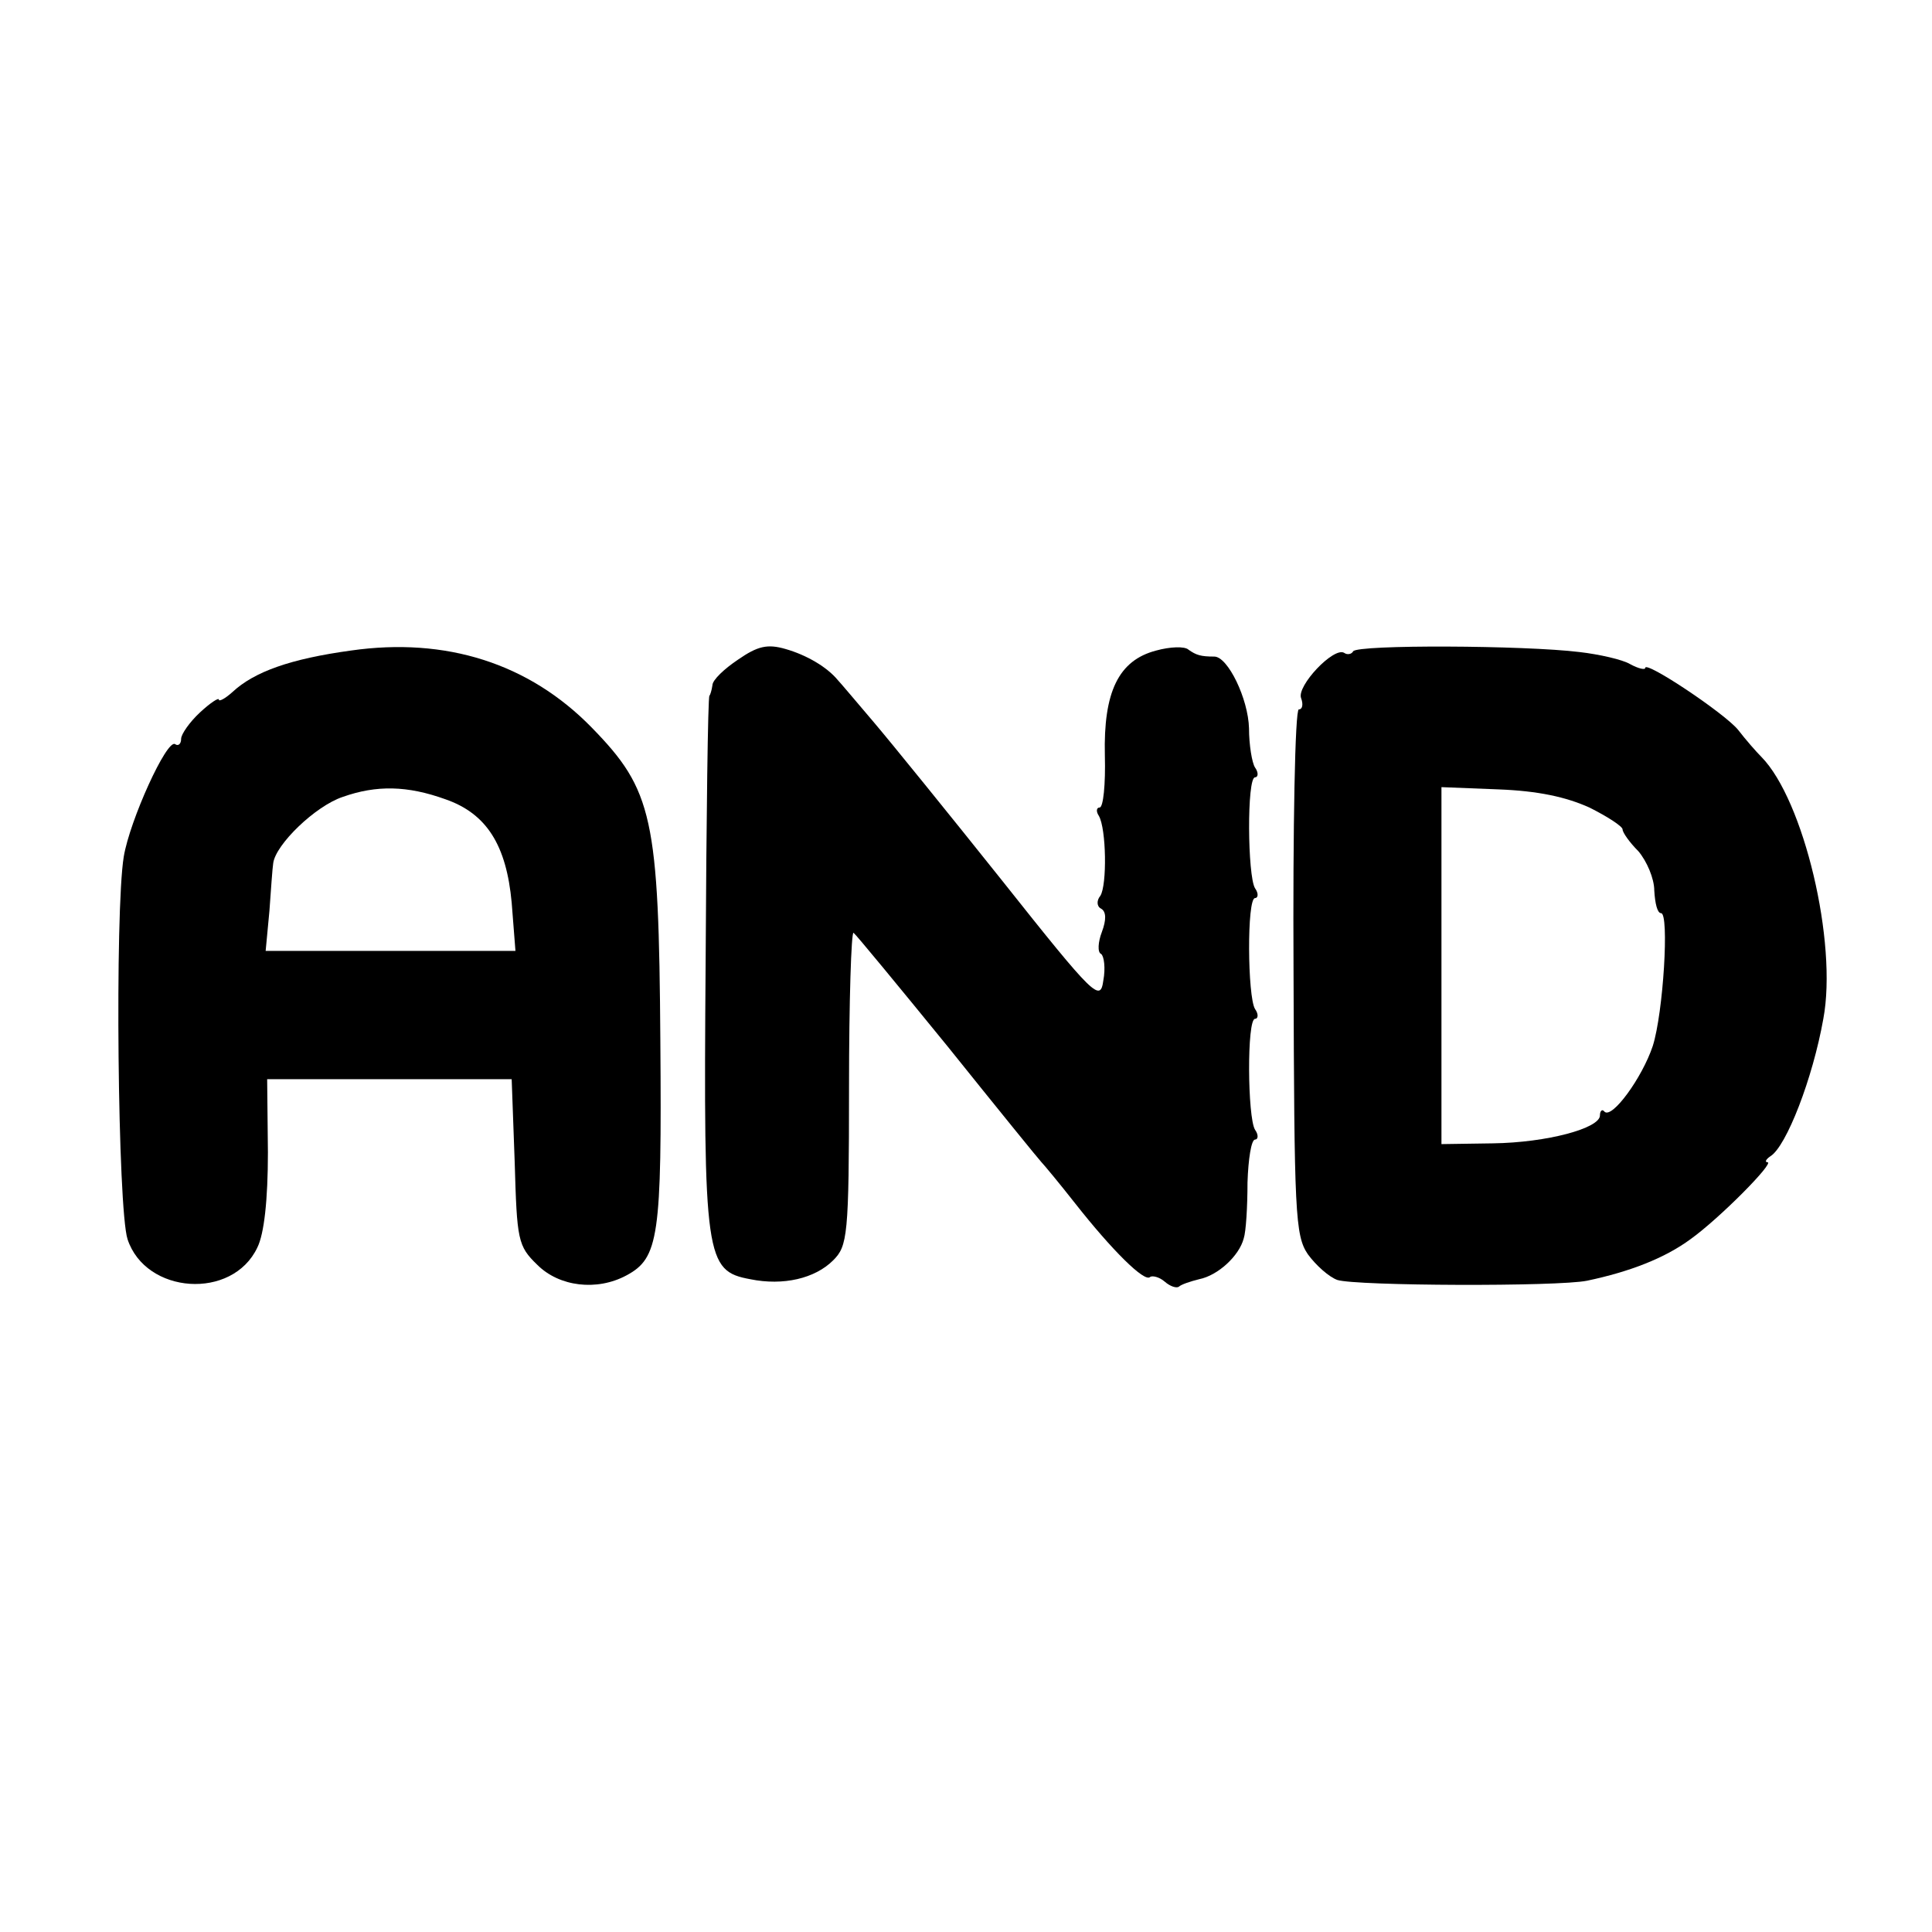
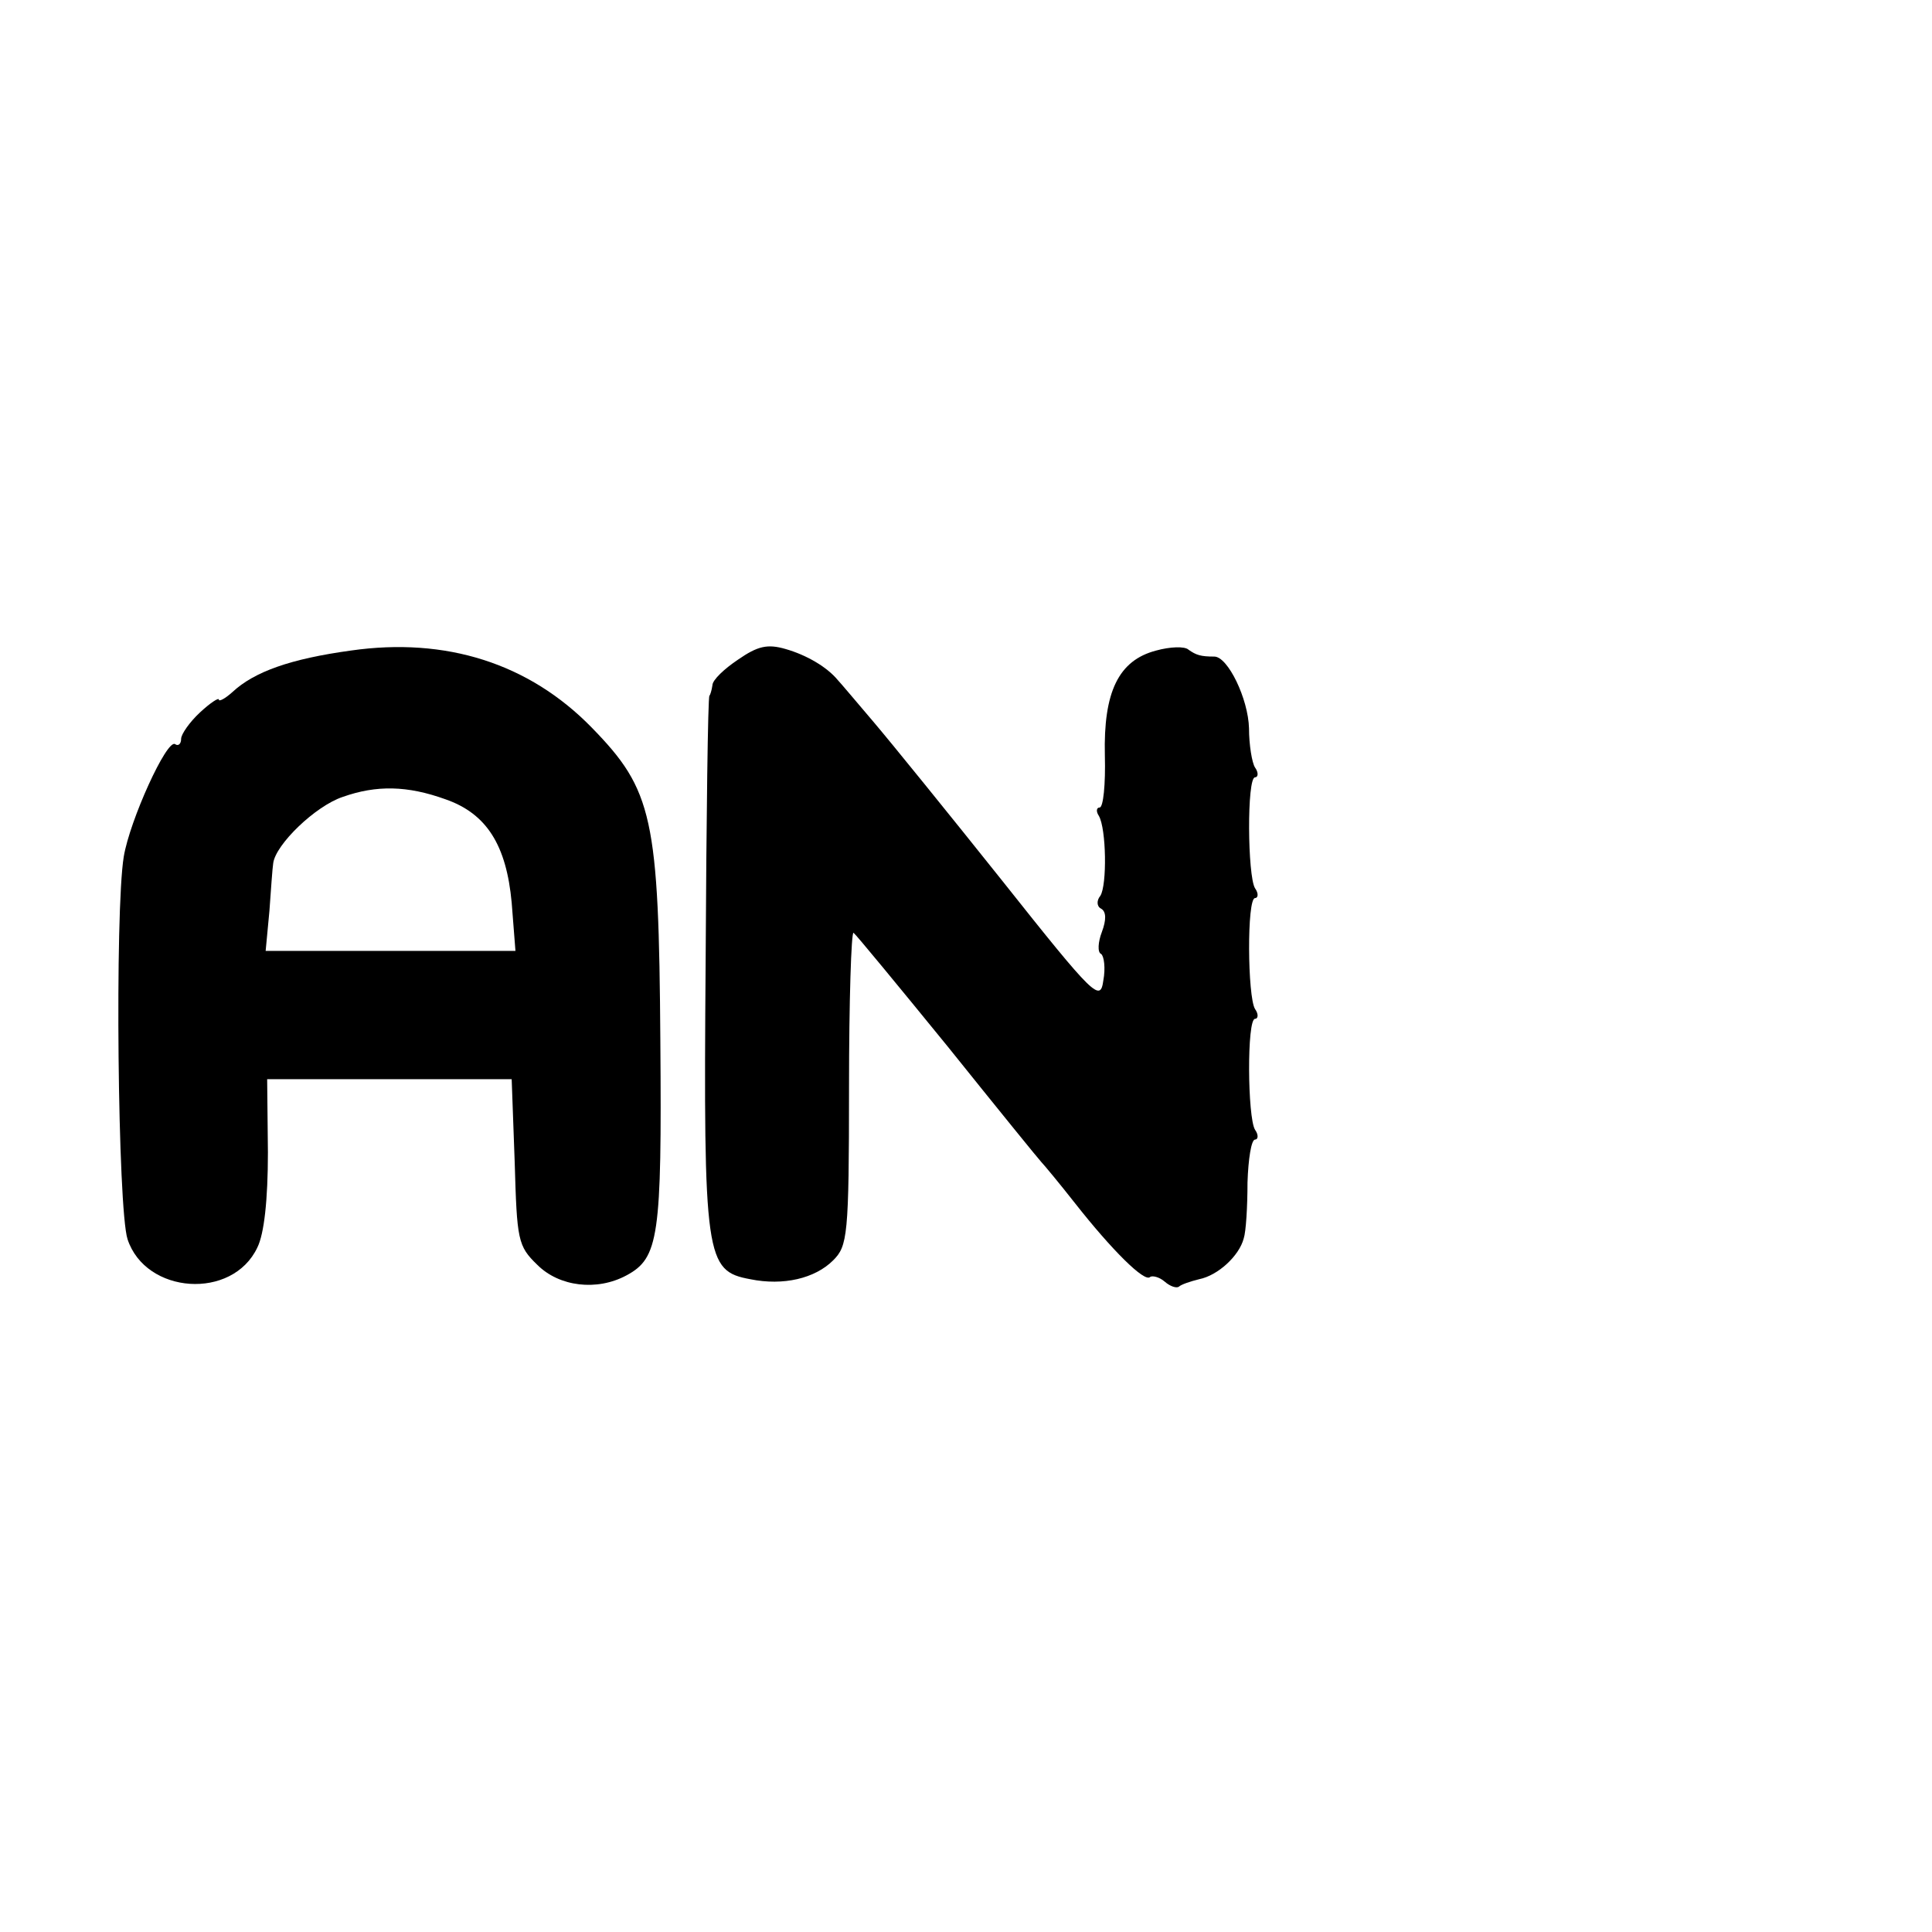
<svg xmlns="http://www.w3.org/2000/svg" version="1.0" width="256pt" height="256pt" viewBox="0 0 256 256" preserveAspectRatio="xMidYMid meet">
  <g transform="translate(0,256) scale(0.1,-0.1)" fill="#000000" stroke="none">
    <path d="M465 1698 c-80 -11 -128 -28 -157 -55 -10 -9 -18 -13 -18 -10 0 3 -11 -4 -25 -17 -14 -13 -25 -29 -25 -35 0 -7 -4 -10 -8 -7 -11 7 -60 -101 -68 -149 -12 -73 -8 -467 5 -507 24 -73 139 -81 172 -11 9 18 14 63 14 126 l-1 97 162 0 162 0 4 -110 c3 -103 4 -111 30 -136 29 -29 79 -35 118 -14 43 23 47 51 45 310 -2 297 -10 333 -91 416 -83 85 -193 120 -319 102z m125 -197 c55 -19 81 -61 88 -137 l5 -64 -165 0 -166 0 5 53 c2 28 4 57 5 63 3 25 56 76 92 88 45 16 86 15 136 -3z" />
    <path d="M978 1686 c-18 -12 -34 -27 -34 -34 -1 -7 -3 -13 -4 -14 -2 -2 -4 -160 -5 -353 -3 -393 0 -409 59 -420 44 -9 86 1 110 25 19 19 21 32 21 229 0 115 3 207 6 205 3 -2 59 -70 125 -151 65 -81 121 -150 124 -153 3 -3 23 -27 45 -55 48 -61 92 -105 99 -97 3 2 12 0 19 -6 8 -7 16 -9 19 -7 3 3 15 7 27 10 25 5 53 31 59 54 3 9 5 42 5 74 1 31 5 57 10 57 4 0 5 6 0 13 -10 16 -11 147 0 147 4 0 5 6 0 13 -10 16 -11 147 0 147 4 0 5 6 0 13 -10 16 -11 147 0 147 4 0 5 6 0 13 -4 6 -8 30 -8 52 -1 39 -28 95 -46 95 -18 0 -24 2 -34 9 -5 5 -25 4 -43 -1 -50 -13 -70 -55 -68 -139 1 -38 -2 -69 -7 -69 -4 0 -5 -5 -1 -11 10 -17 11 -92 2 -106 -5 -6 -5 -14 1 -17 7 -4 7 -15 1 -31 -5 -13 -6 -27 -1 -29 4 -3 6 -19 3 -35 -4 -29 -11 -23 -134 132 -71 89 -148 184 -171 211 -23 27 -44 52 -47 55 -14 17 -41 33 -69 41 -24 7 -37 4 -63 -14z" />
-     <path d="M1793 1697 c-2 -4 -8 -5 -12 -2 -14 8 -63 -44 -57 -60 3 -8 2 -15 -3 -15 -5 0 -8 -156 -7 -347 1 -320 2 -350 19 -375 11 -15 28 -30 39 -34 25 -8 292 -9 331 -1 57 12 103 30 137 55 39 28 112 102 102 102 -4 0 -2 4 4 8 21 13 56 103 70 182 19 101 -26 290 -82 347 -7 7 -21 23 -31 36 -18 22 -123 92 -123 82 0 -3 -9 -1 -20 5 -10 6 -41 13 -67 16 -73 9 -294 10 -300 1z m313 -207 c24 -12 44 -25 44 -29 0 -4 9 -17 21 -29 11 -13 21 -36 21 -52 1 -17 4 -30 9 -30 11 0 3 -132 -11 -176 -14 -42 -54 -97 -64 -87 -3 4 -6 1 -6 -5 0 -17 -70 -36 -142 -37 l-68 -1 0 236 0 237 76 -3 c52 -2 89 -10 120 -24z" />
  </g>
</svg>